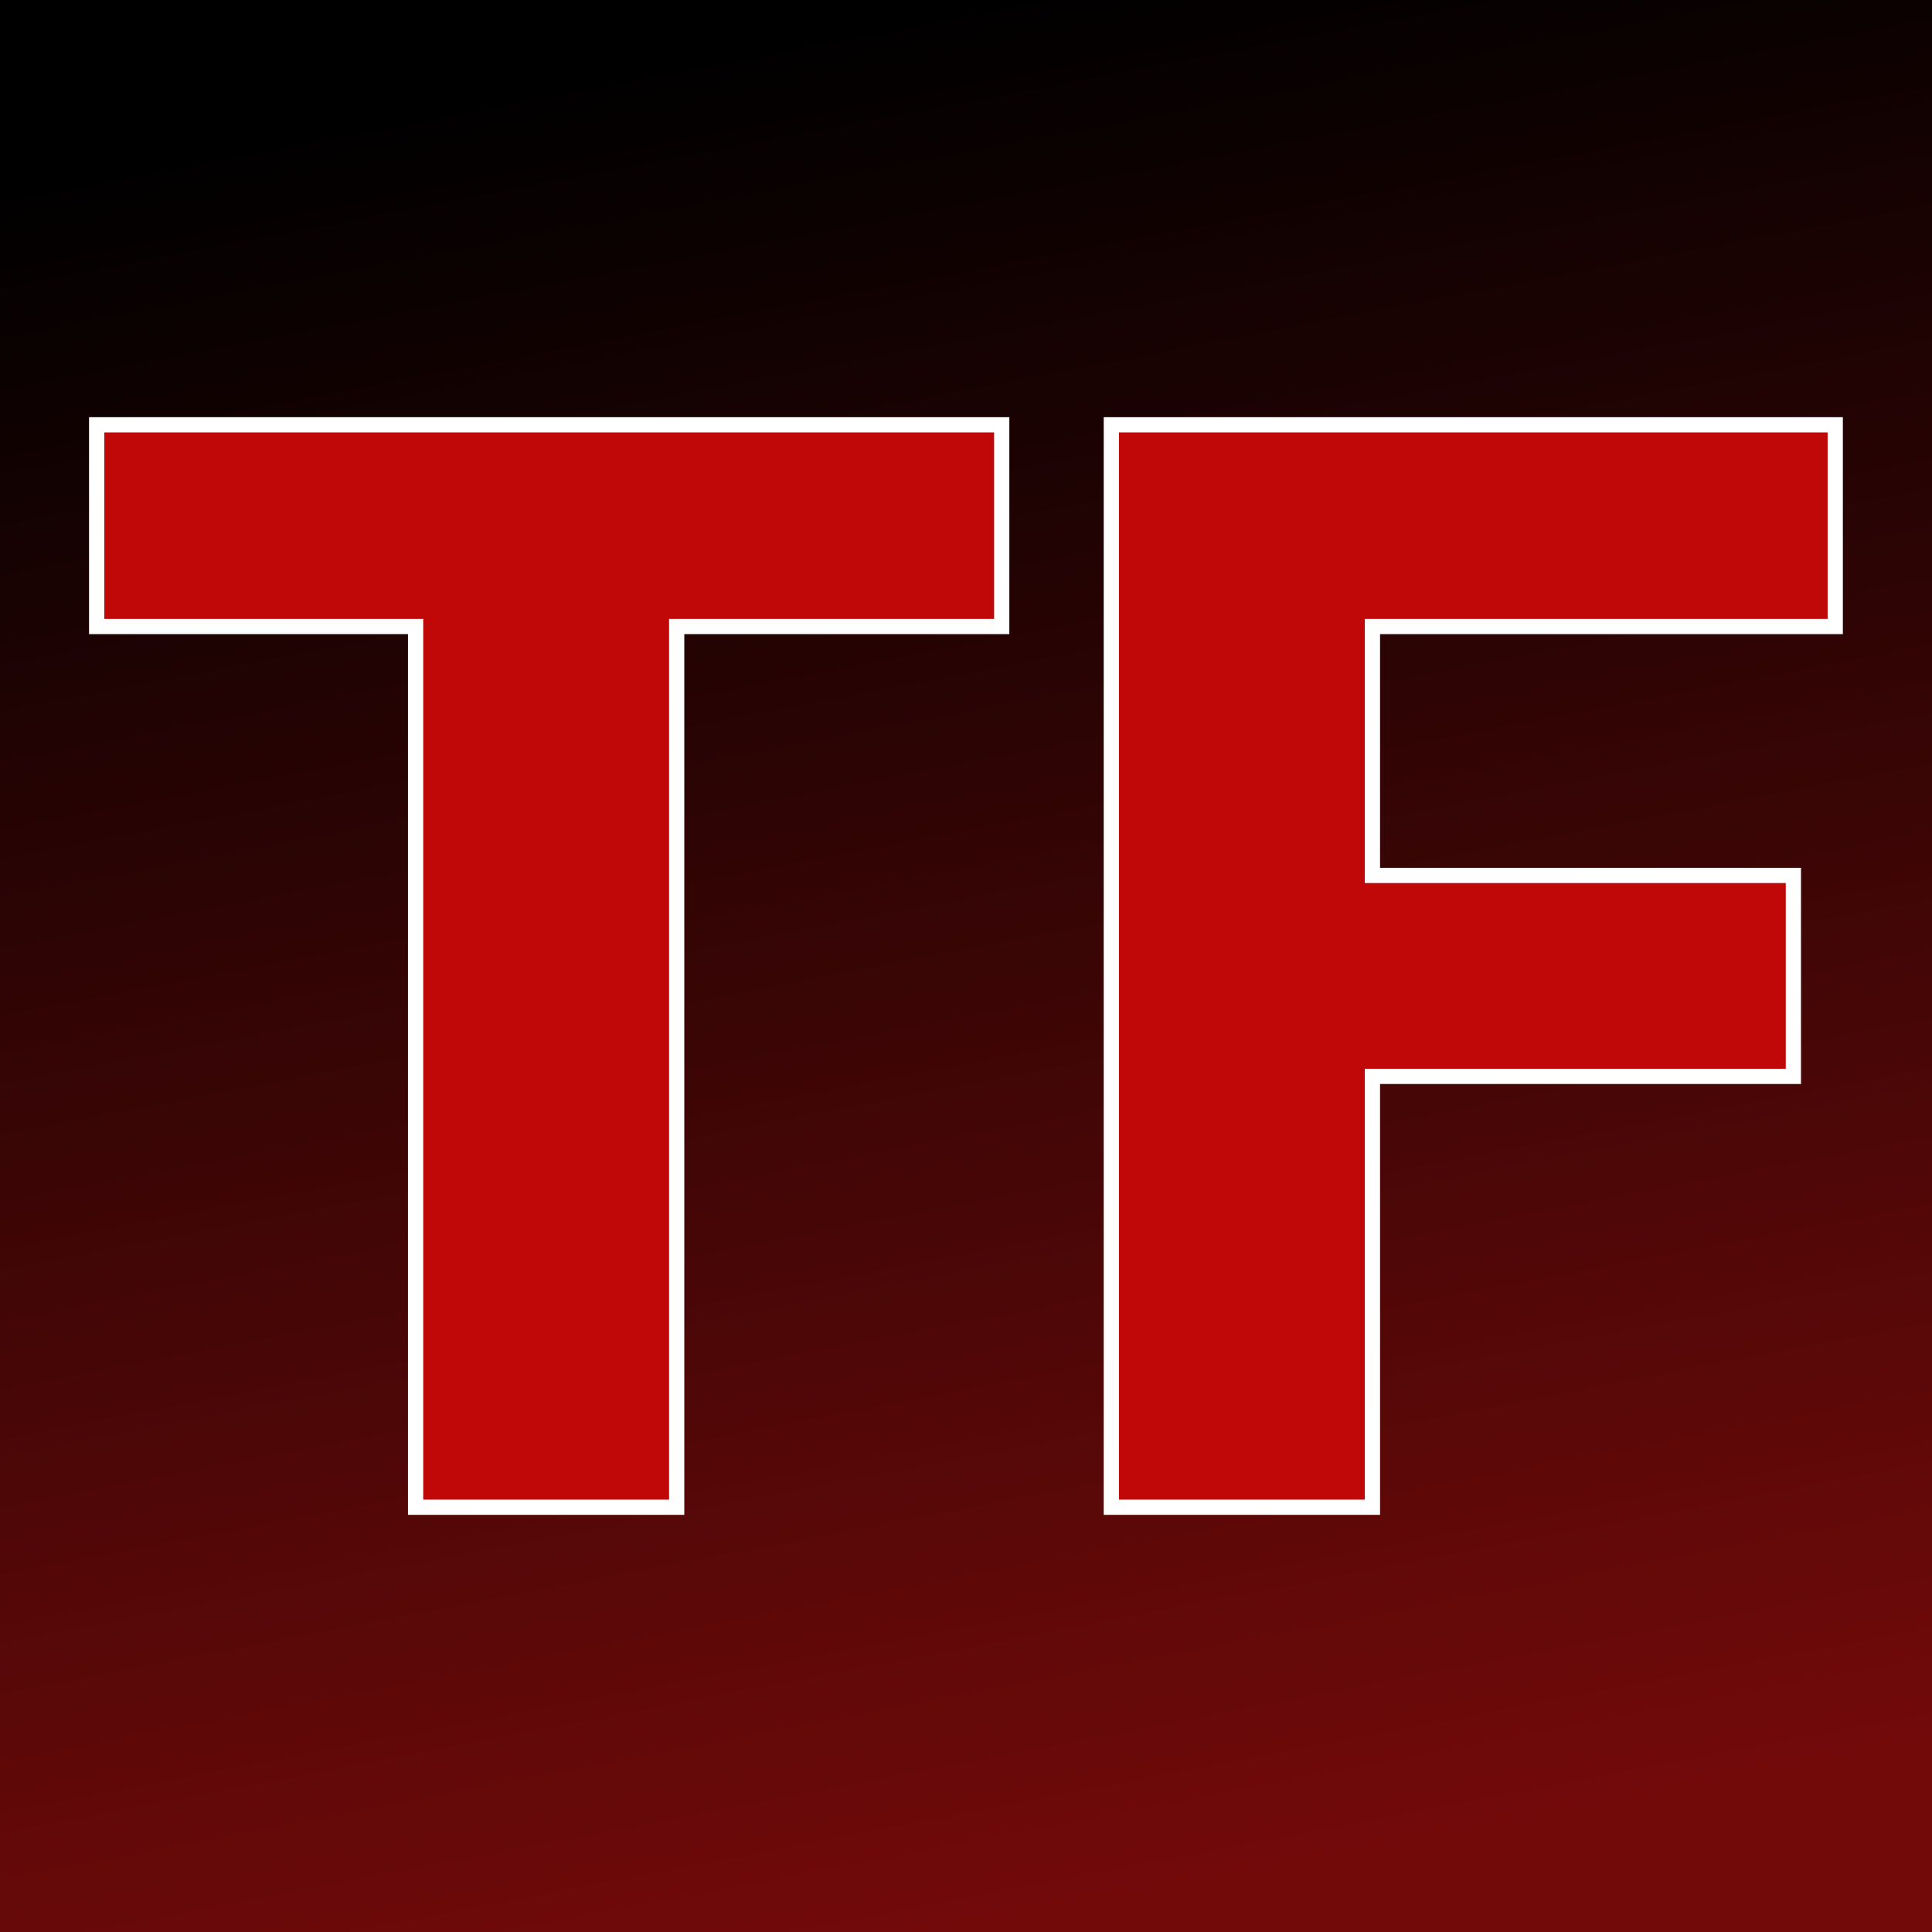
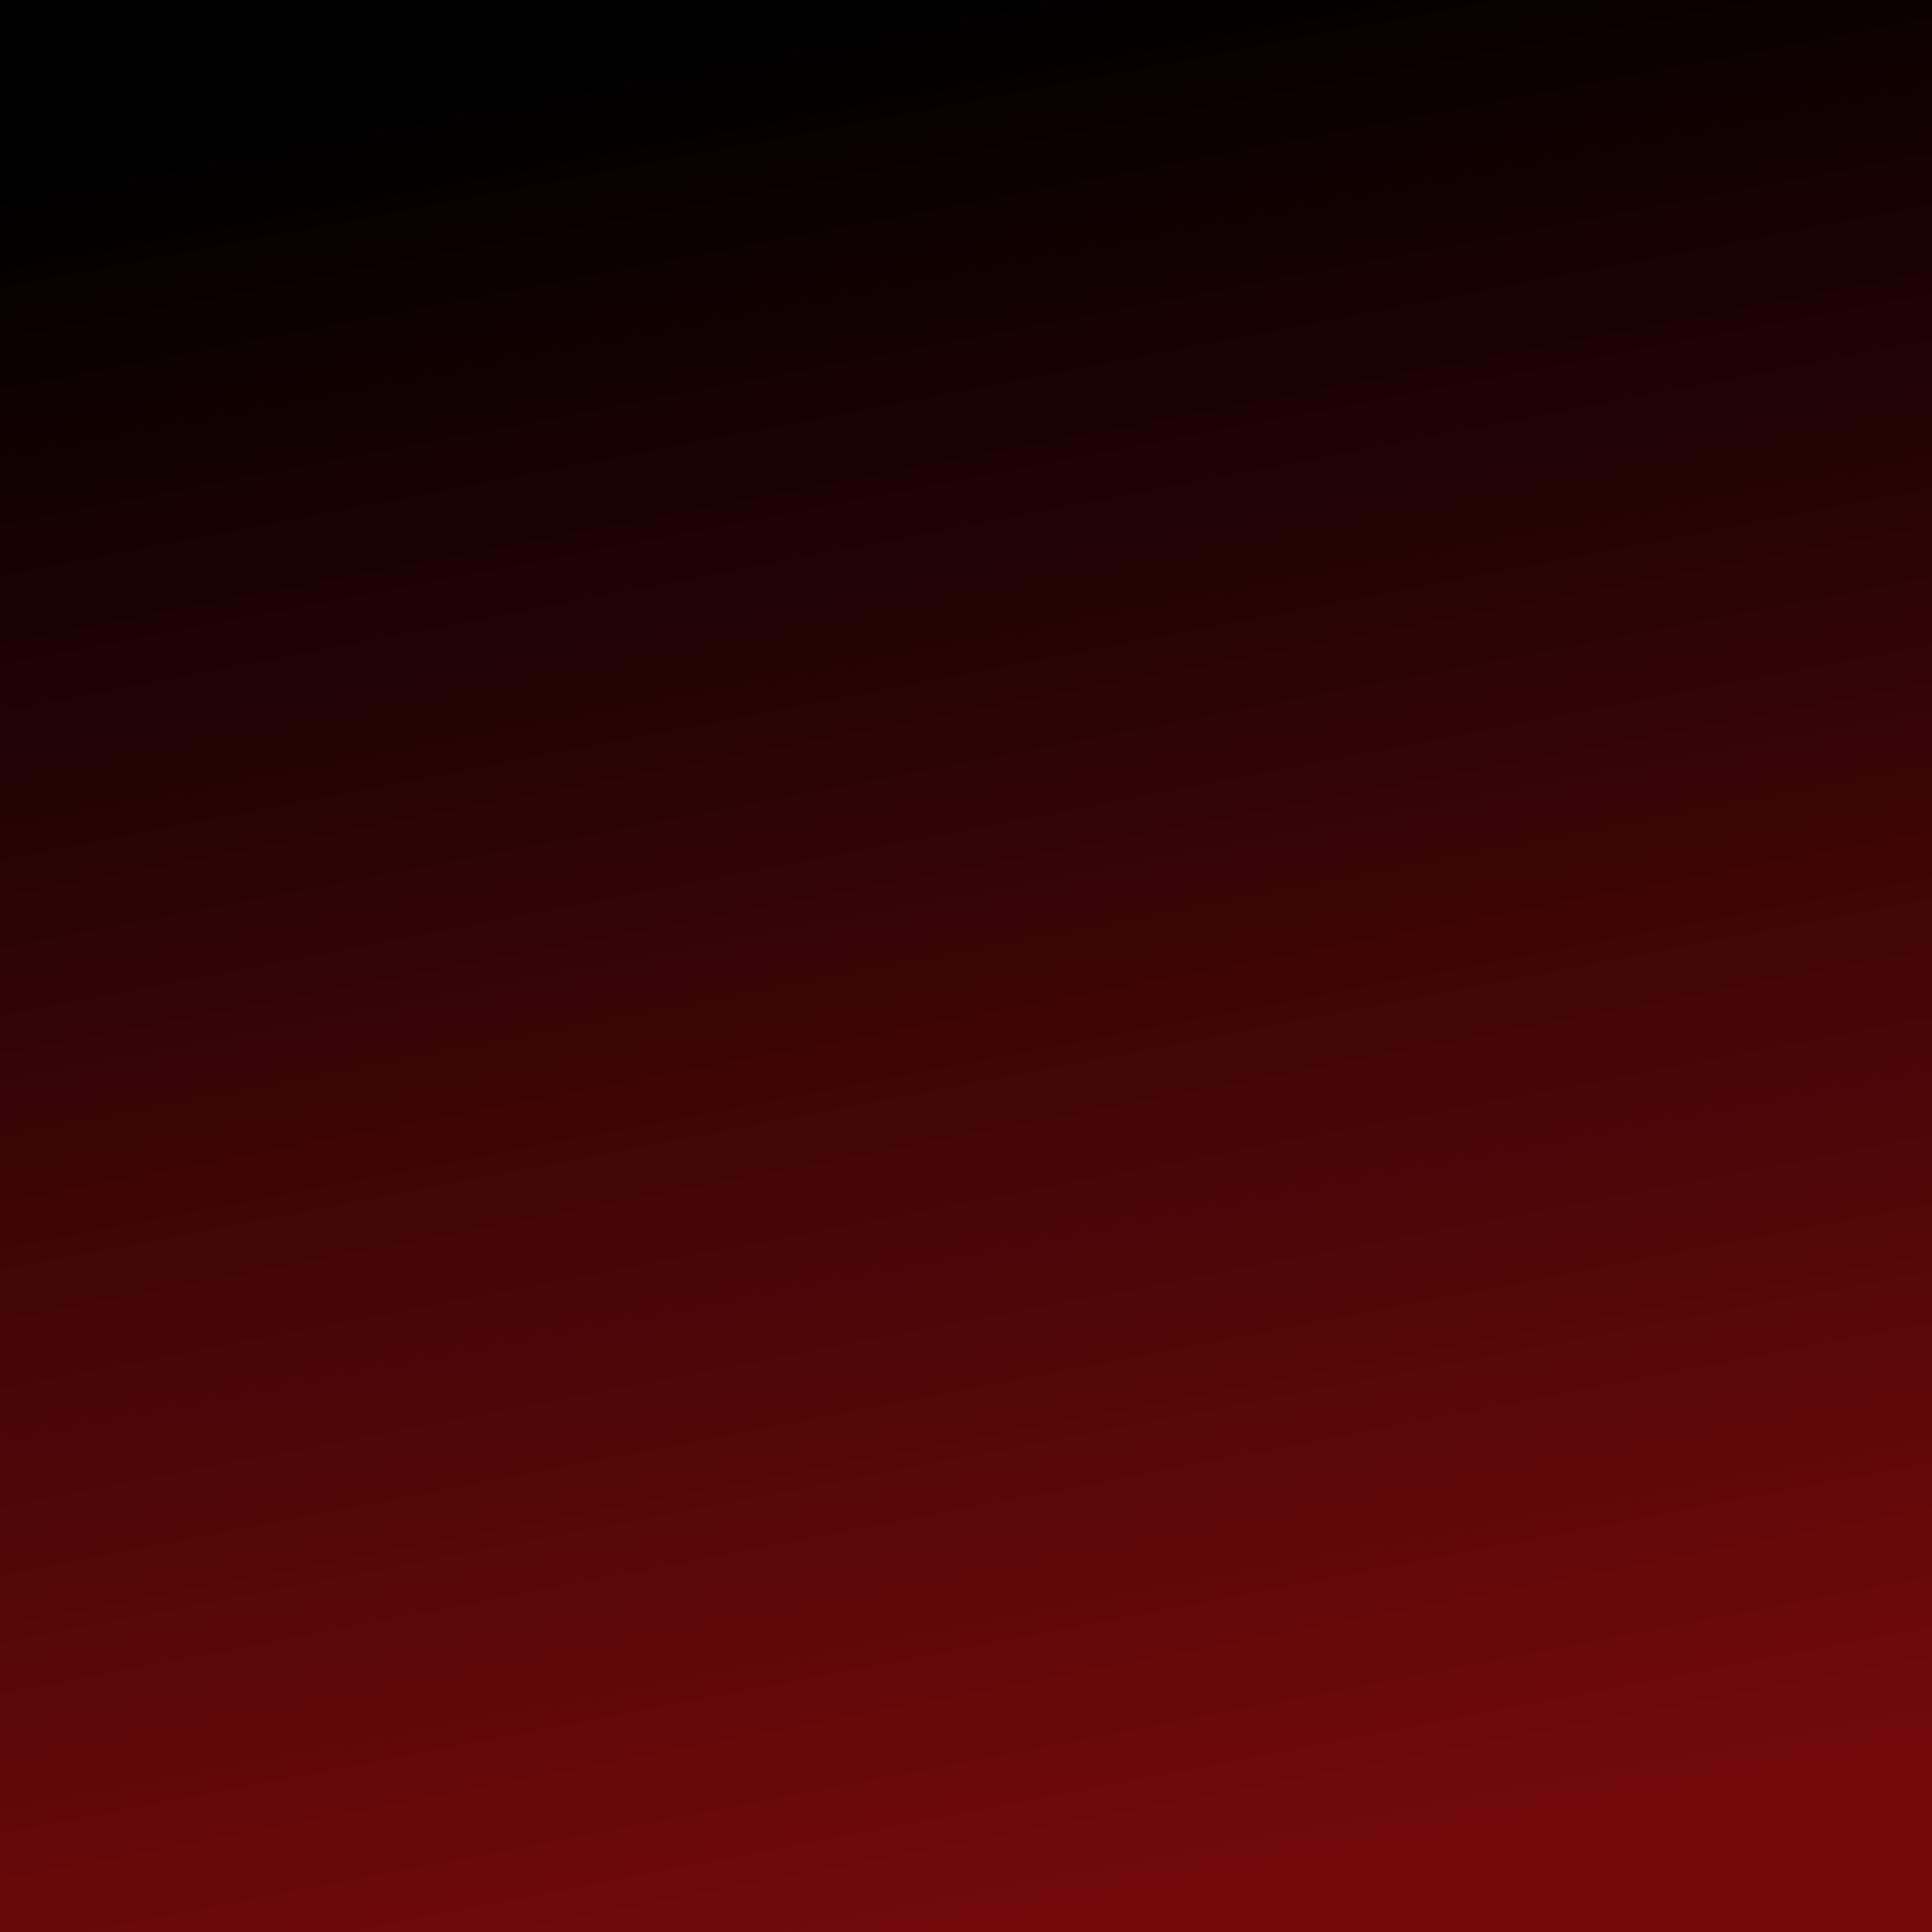
<svg xmlns="http://www.w3.org/2000/svg" version="1.1" viewBox="0 0 200 200">
  <rect x="0" y="0" width="200" height="200" fill="#808080" stroke="none" />
  <rect width="200" height="200" fill="url('#gradient')" />
  <defs>
    <linearGradient id="gradient" gradientTransform="rotate(80 0.5 0.5)">
      <stop offset="0%" stop-color="#000000" />
      <stop offset="100%" stop-color="#730a0a" />
    </linearGradient>
  </defs>
  <g>
    <g fill="#c10808" transform="matrix(7.88,0,0,7.88,7.247,156.028)" stroke="#ffffff" stroke-width="0.2">
-       <path d="M12.24-14.22L12.24-11.57L7.97-11.57L7.97 0L4.54 0L4.54-11.57L0.35-11.57L0.35-14.22L12.24-14.22ZM22.64-8.30L22.64-5.66L17.11-5.66L17.11 0L13.68 0L13.68-14.22L23.19-14.22L23.19-11.57L17.11-11.57L17.11-8.30L22.64-8.30Z" />
-     </g>
+       </g>
  </g>
</svg>